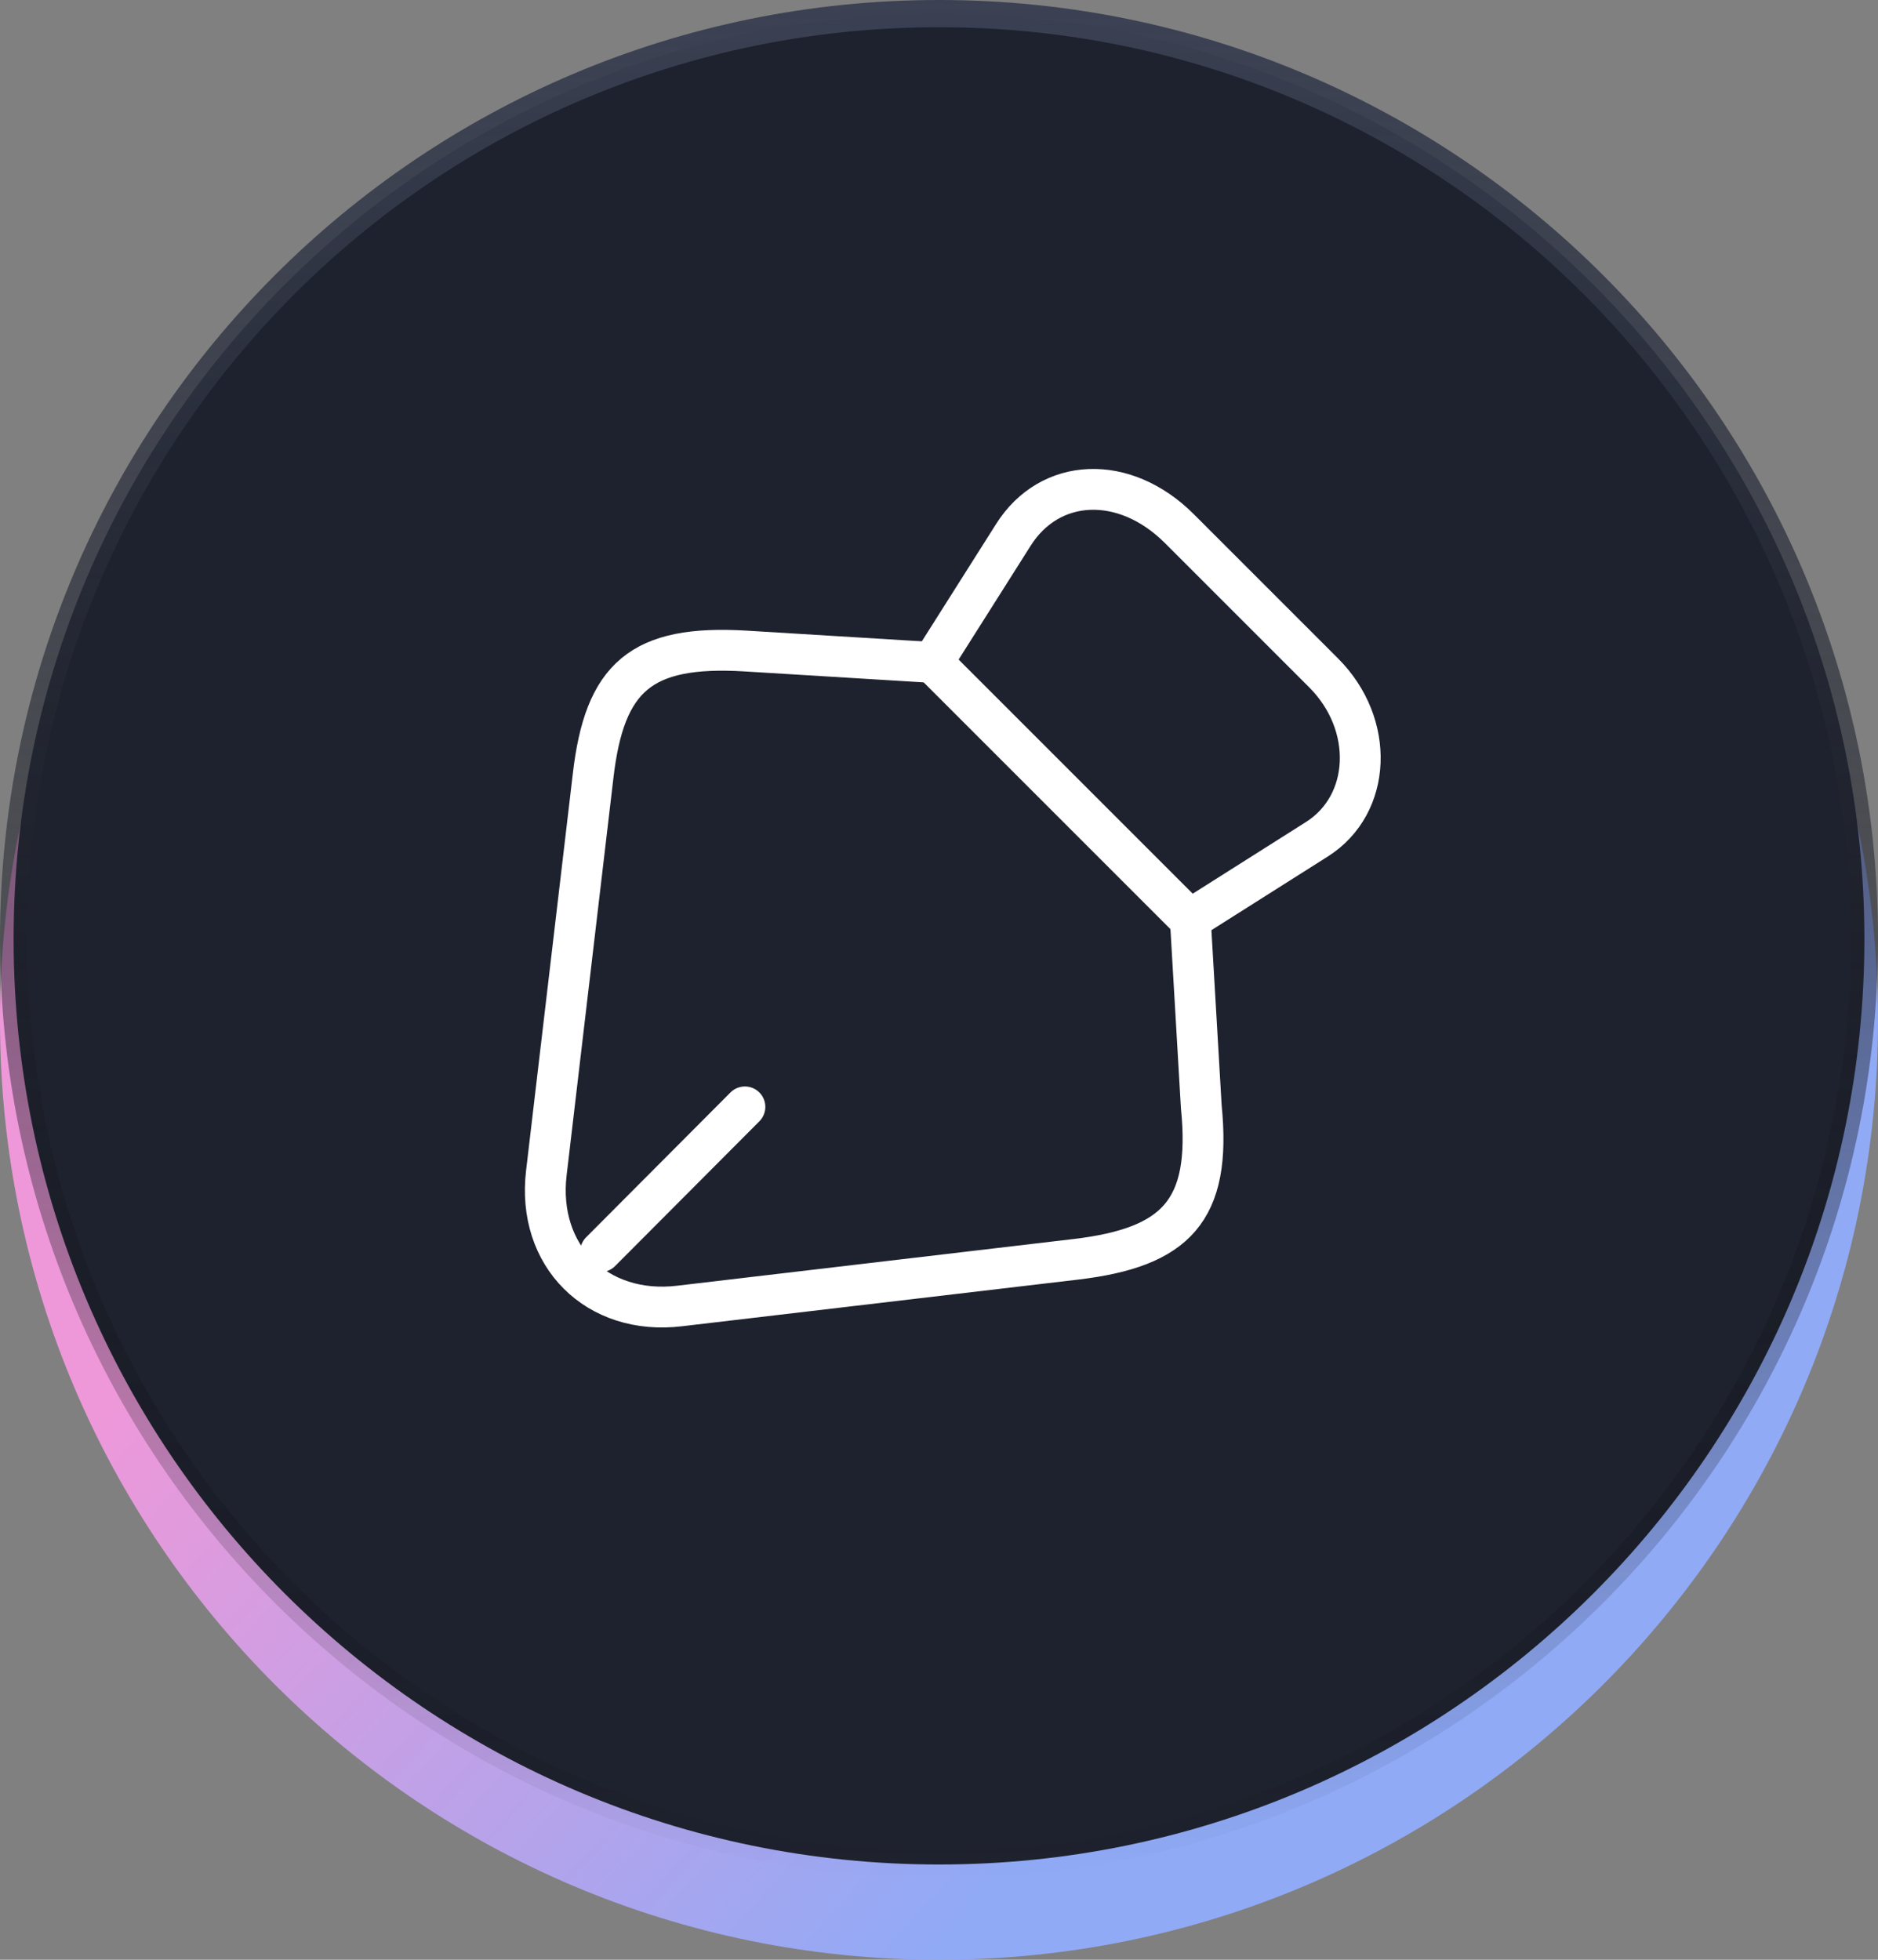
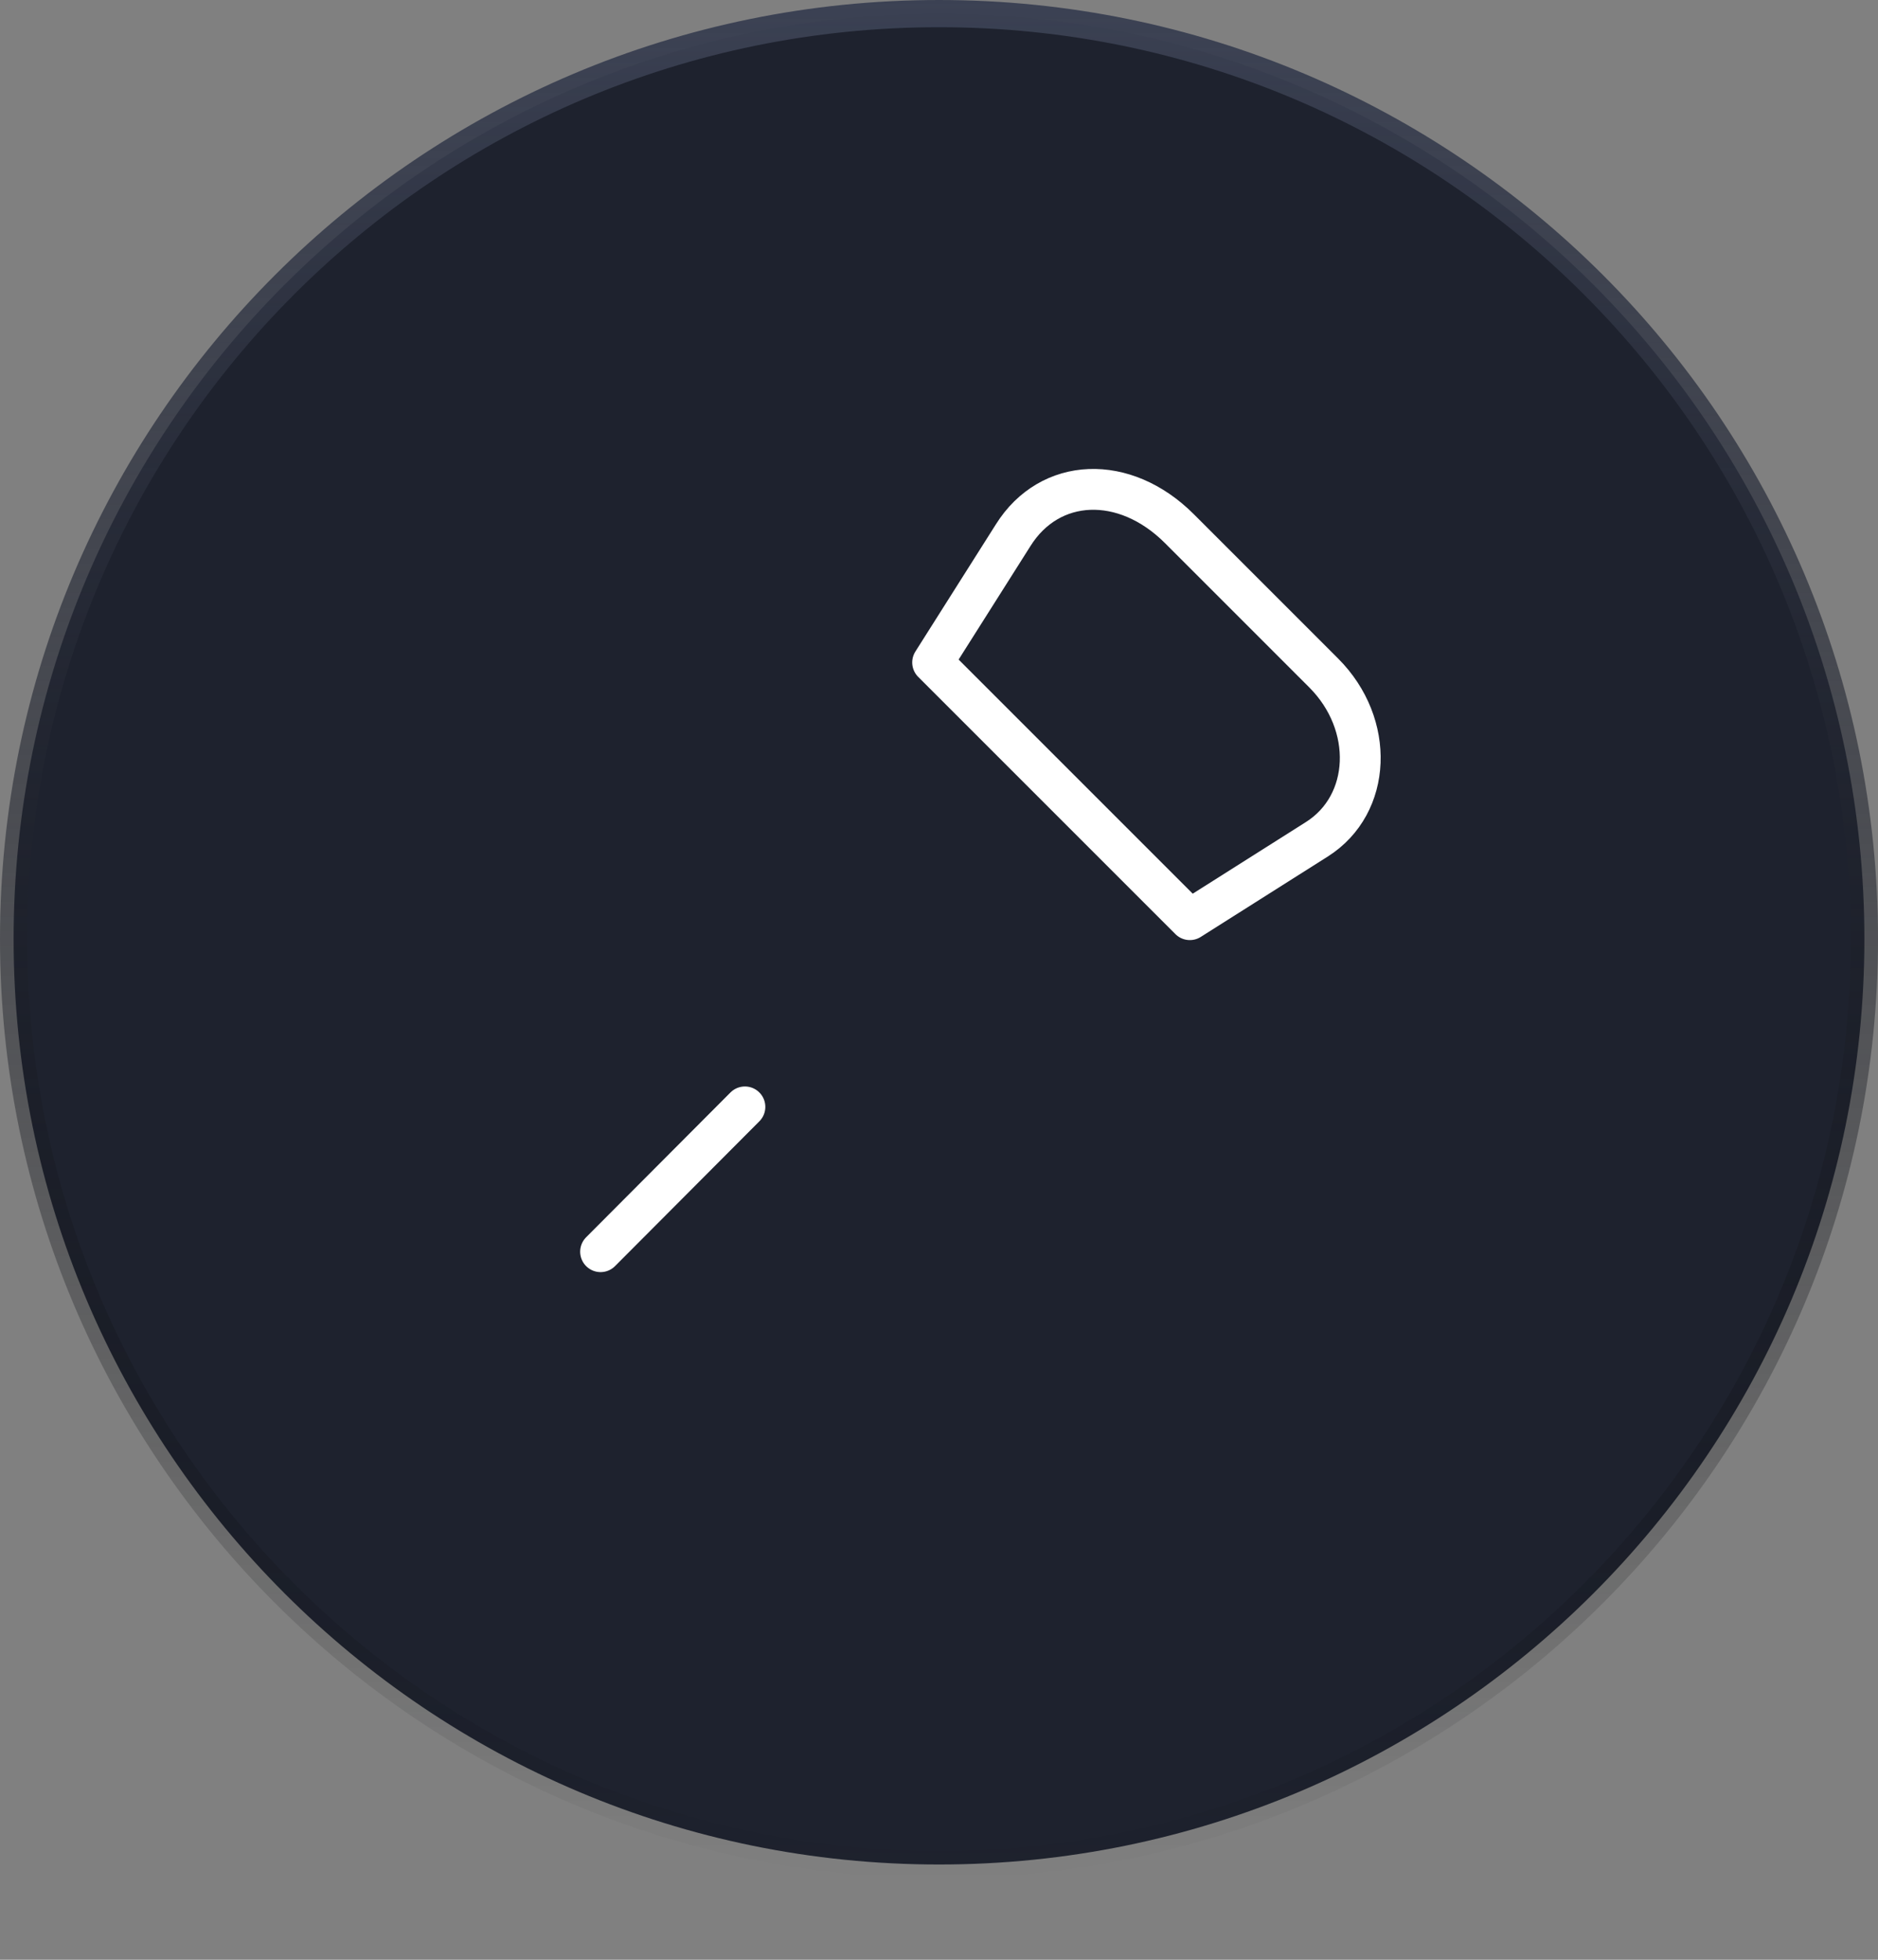
<svg xmlns="http://www.w3.org/2000/svg" width="69" height="72" viewBox="0 0 69 72" fill="none">
  <rect x="0" y="0" width="69" height="72" fill="#808080" stroke="none" />
-   <path d="M0 37.5C0 18.446 15.446 3 34.5 3V3C53.554 3 69 18.446 69 37.5V37.5C69 56.554 53.554 72 34.5 72V72C15.446 72 0 56.554 0 37.5V37.5Z" fill="url(#paint0_linear_3181_7659)" />
  <path d="M34.5 68.5C15.722 68.5 0.5 53.278 0.5 34.5C0.5 15.722 15.722 0.5 34.5 0.5C53.278 0.5 68.5 15.722 68.5 34.5C68.5 53.278 53.278 68.5 34.5 68.5Z" fill="#1E222E" stroke="url(#paint1_linear_3181_7659)" stroke-linejoin="round" />
  <path d="M48.633 24.723L43.331 19.421C41.318 17.408 38.571 17.513 37.223 19.666L34.266 24.338L43.716 33.788L48.388 30.831C50.401 29.553 50.523 26.613 48.633 24.723Z" stroke="white" stroke-width="1.5" stroke-linecap="round" stroke-linejoin="round" />
-   <path d="M34.267 24.338L27.39 23.918C23.557 23.69 22.21 24.863 21.79 28.52L20.075 43.08C19.707 46.143 21.93 48.348 24.975 47.98L39.535 46.265C43.192 45.828 44.522 44.498 44.137 40.665L43.735 33.788" stroke="white" stroke-width="1.5" stroke-linecap="round" stroke-linejoin="round" />
  <path d="M22.066 45.986L27.369 40.666" stroke="white" stroke-width="1.5" stroke-linecap="round" stroke-linejoin="round" />
  <defs>
    <linearGradient id="paint0_linear_3181_7659" x1="7.5" y1="47.5" x2="34.5" y2="72" gradientUnits="userSpaceOnUse">
      <stop stop-color="#EE98D9" />
      <stop offset="1" stop-color="#90AAF6" />
    </linearGradient>
    <linearGradient id="paint1_linear_3181_7659" x1="34.5" y1="0" x2="34.5" y2="69" gradientUnits="userSpaceOnUse">
      <stop stop-color="#3B4153" />
      <stop offset="1" stop-opacity="0" />
    </linearGradient>
  </defs>
</svg>